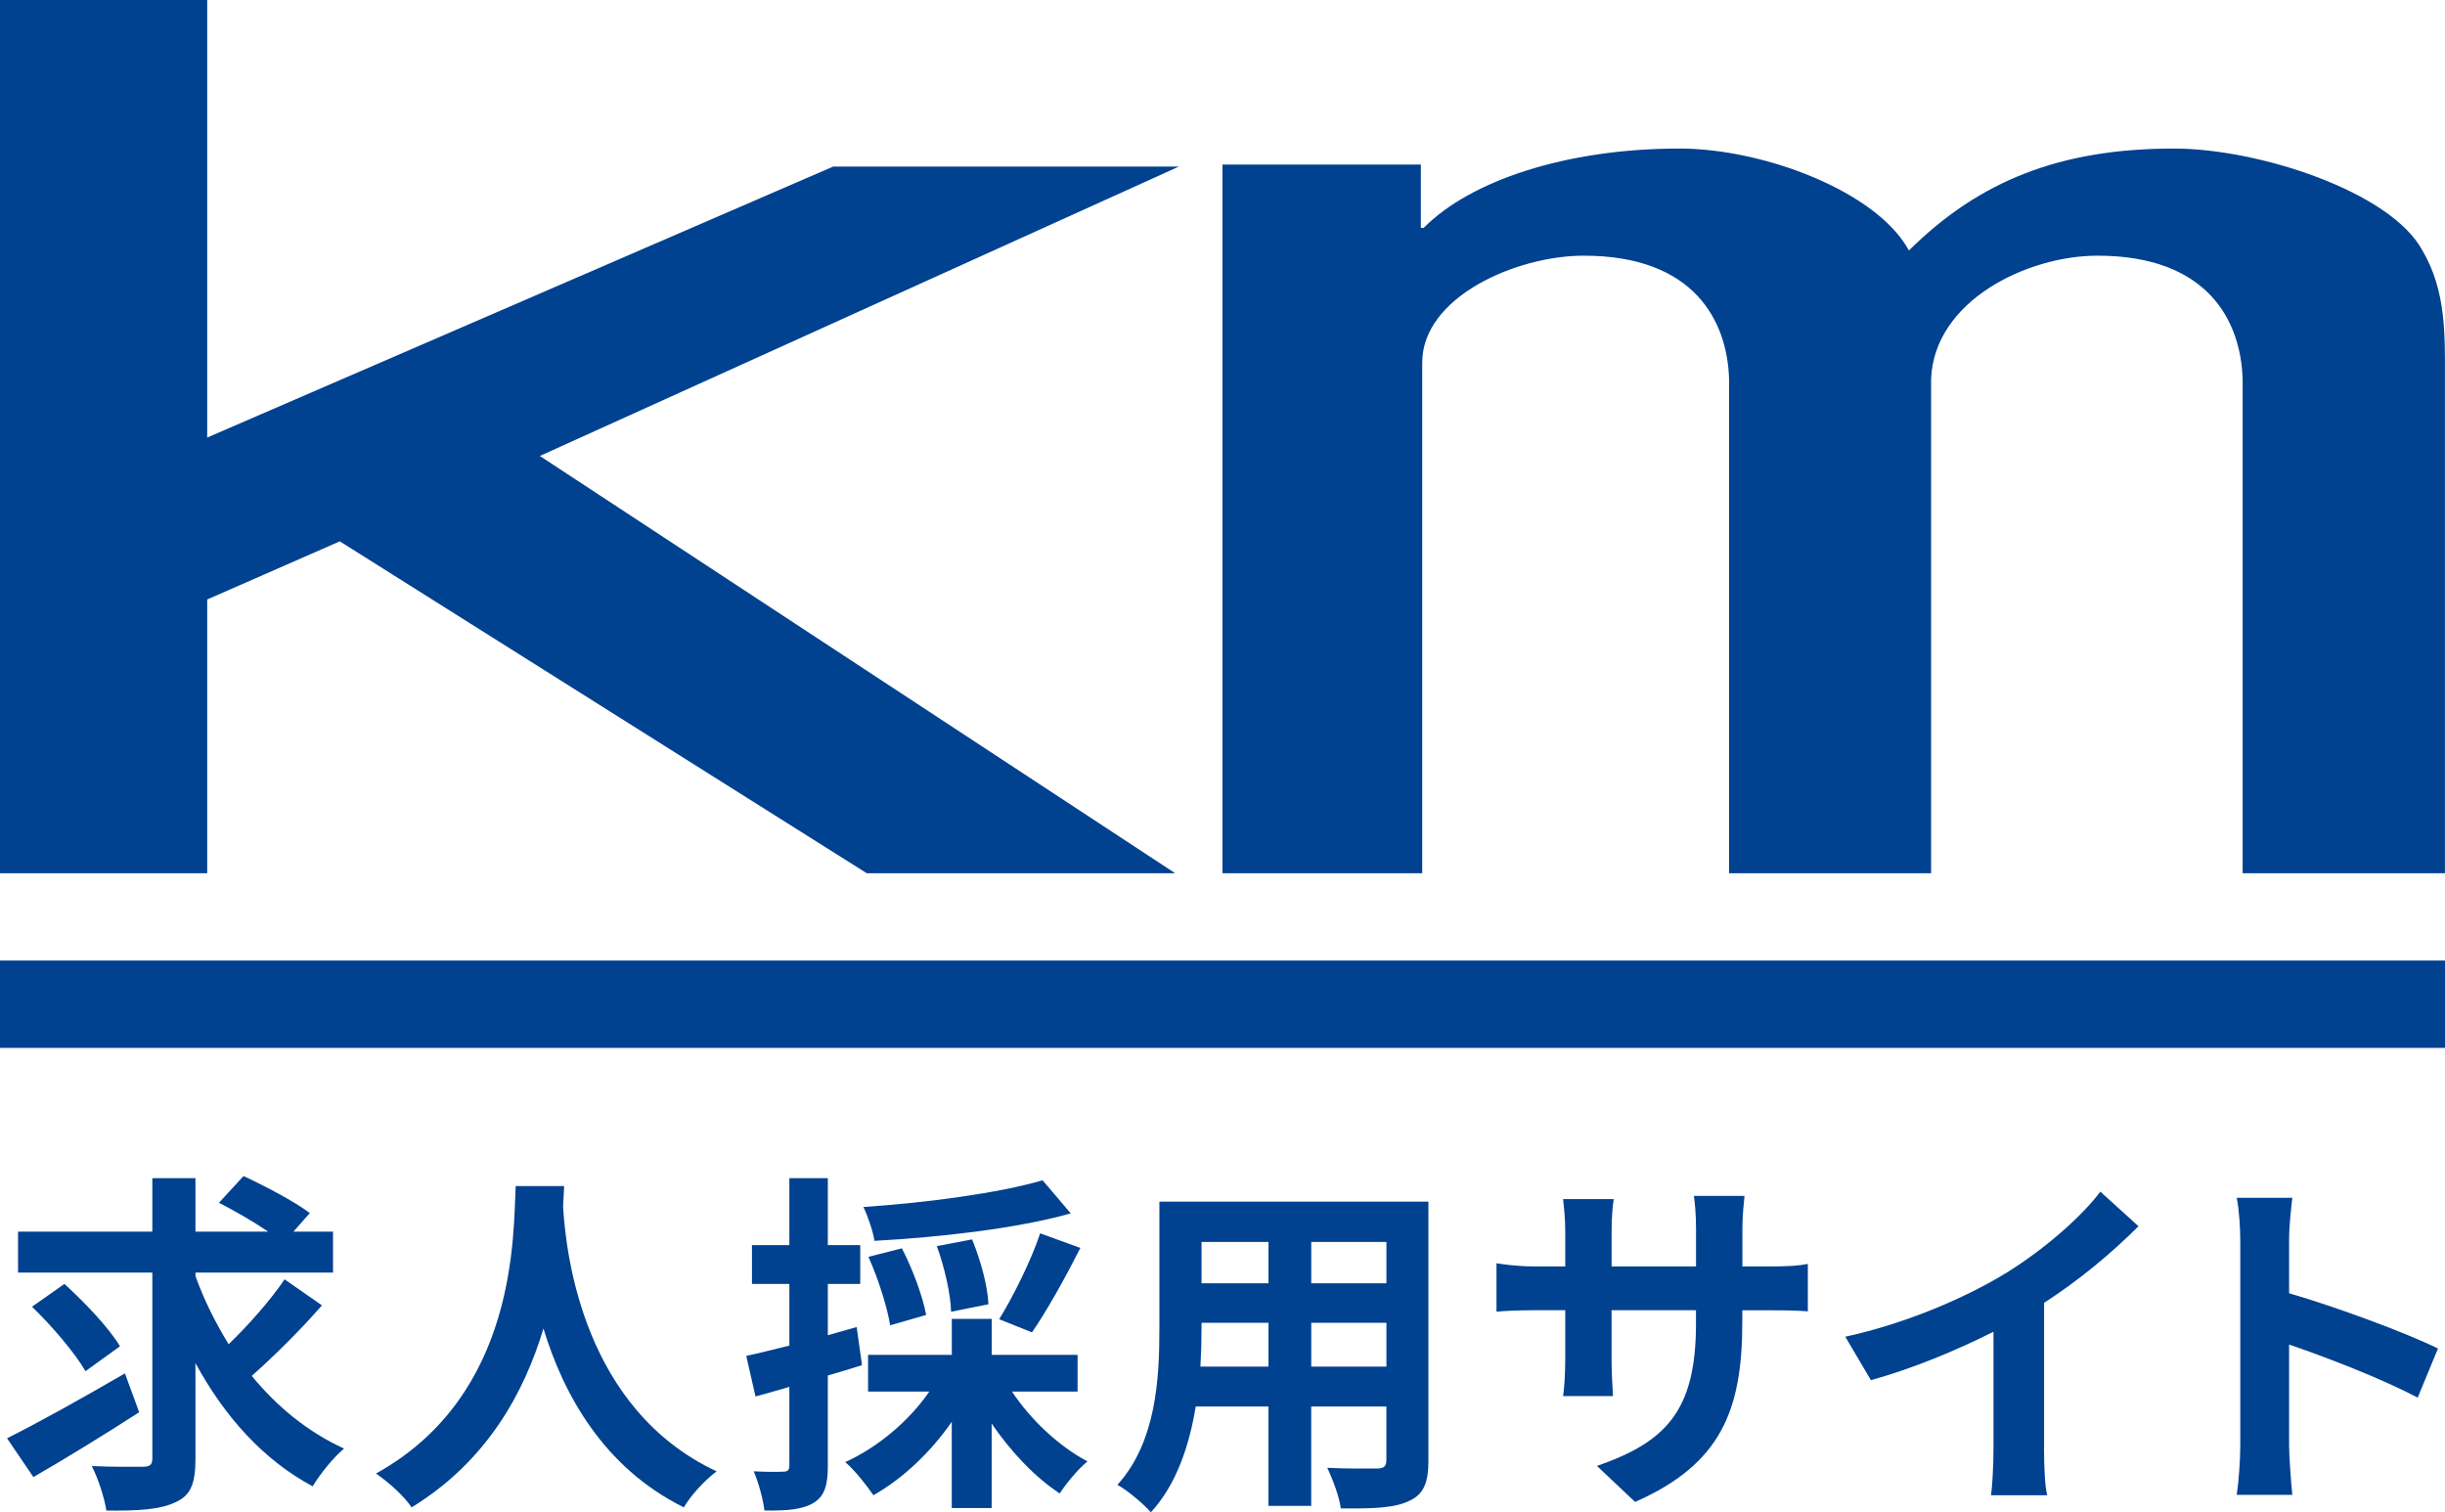
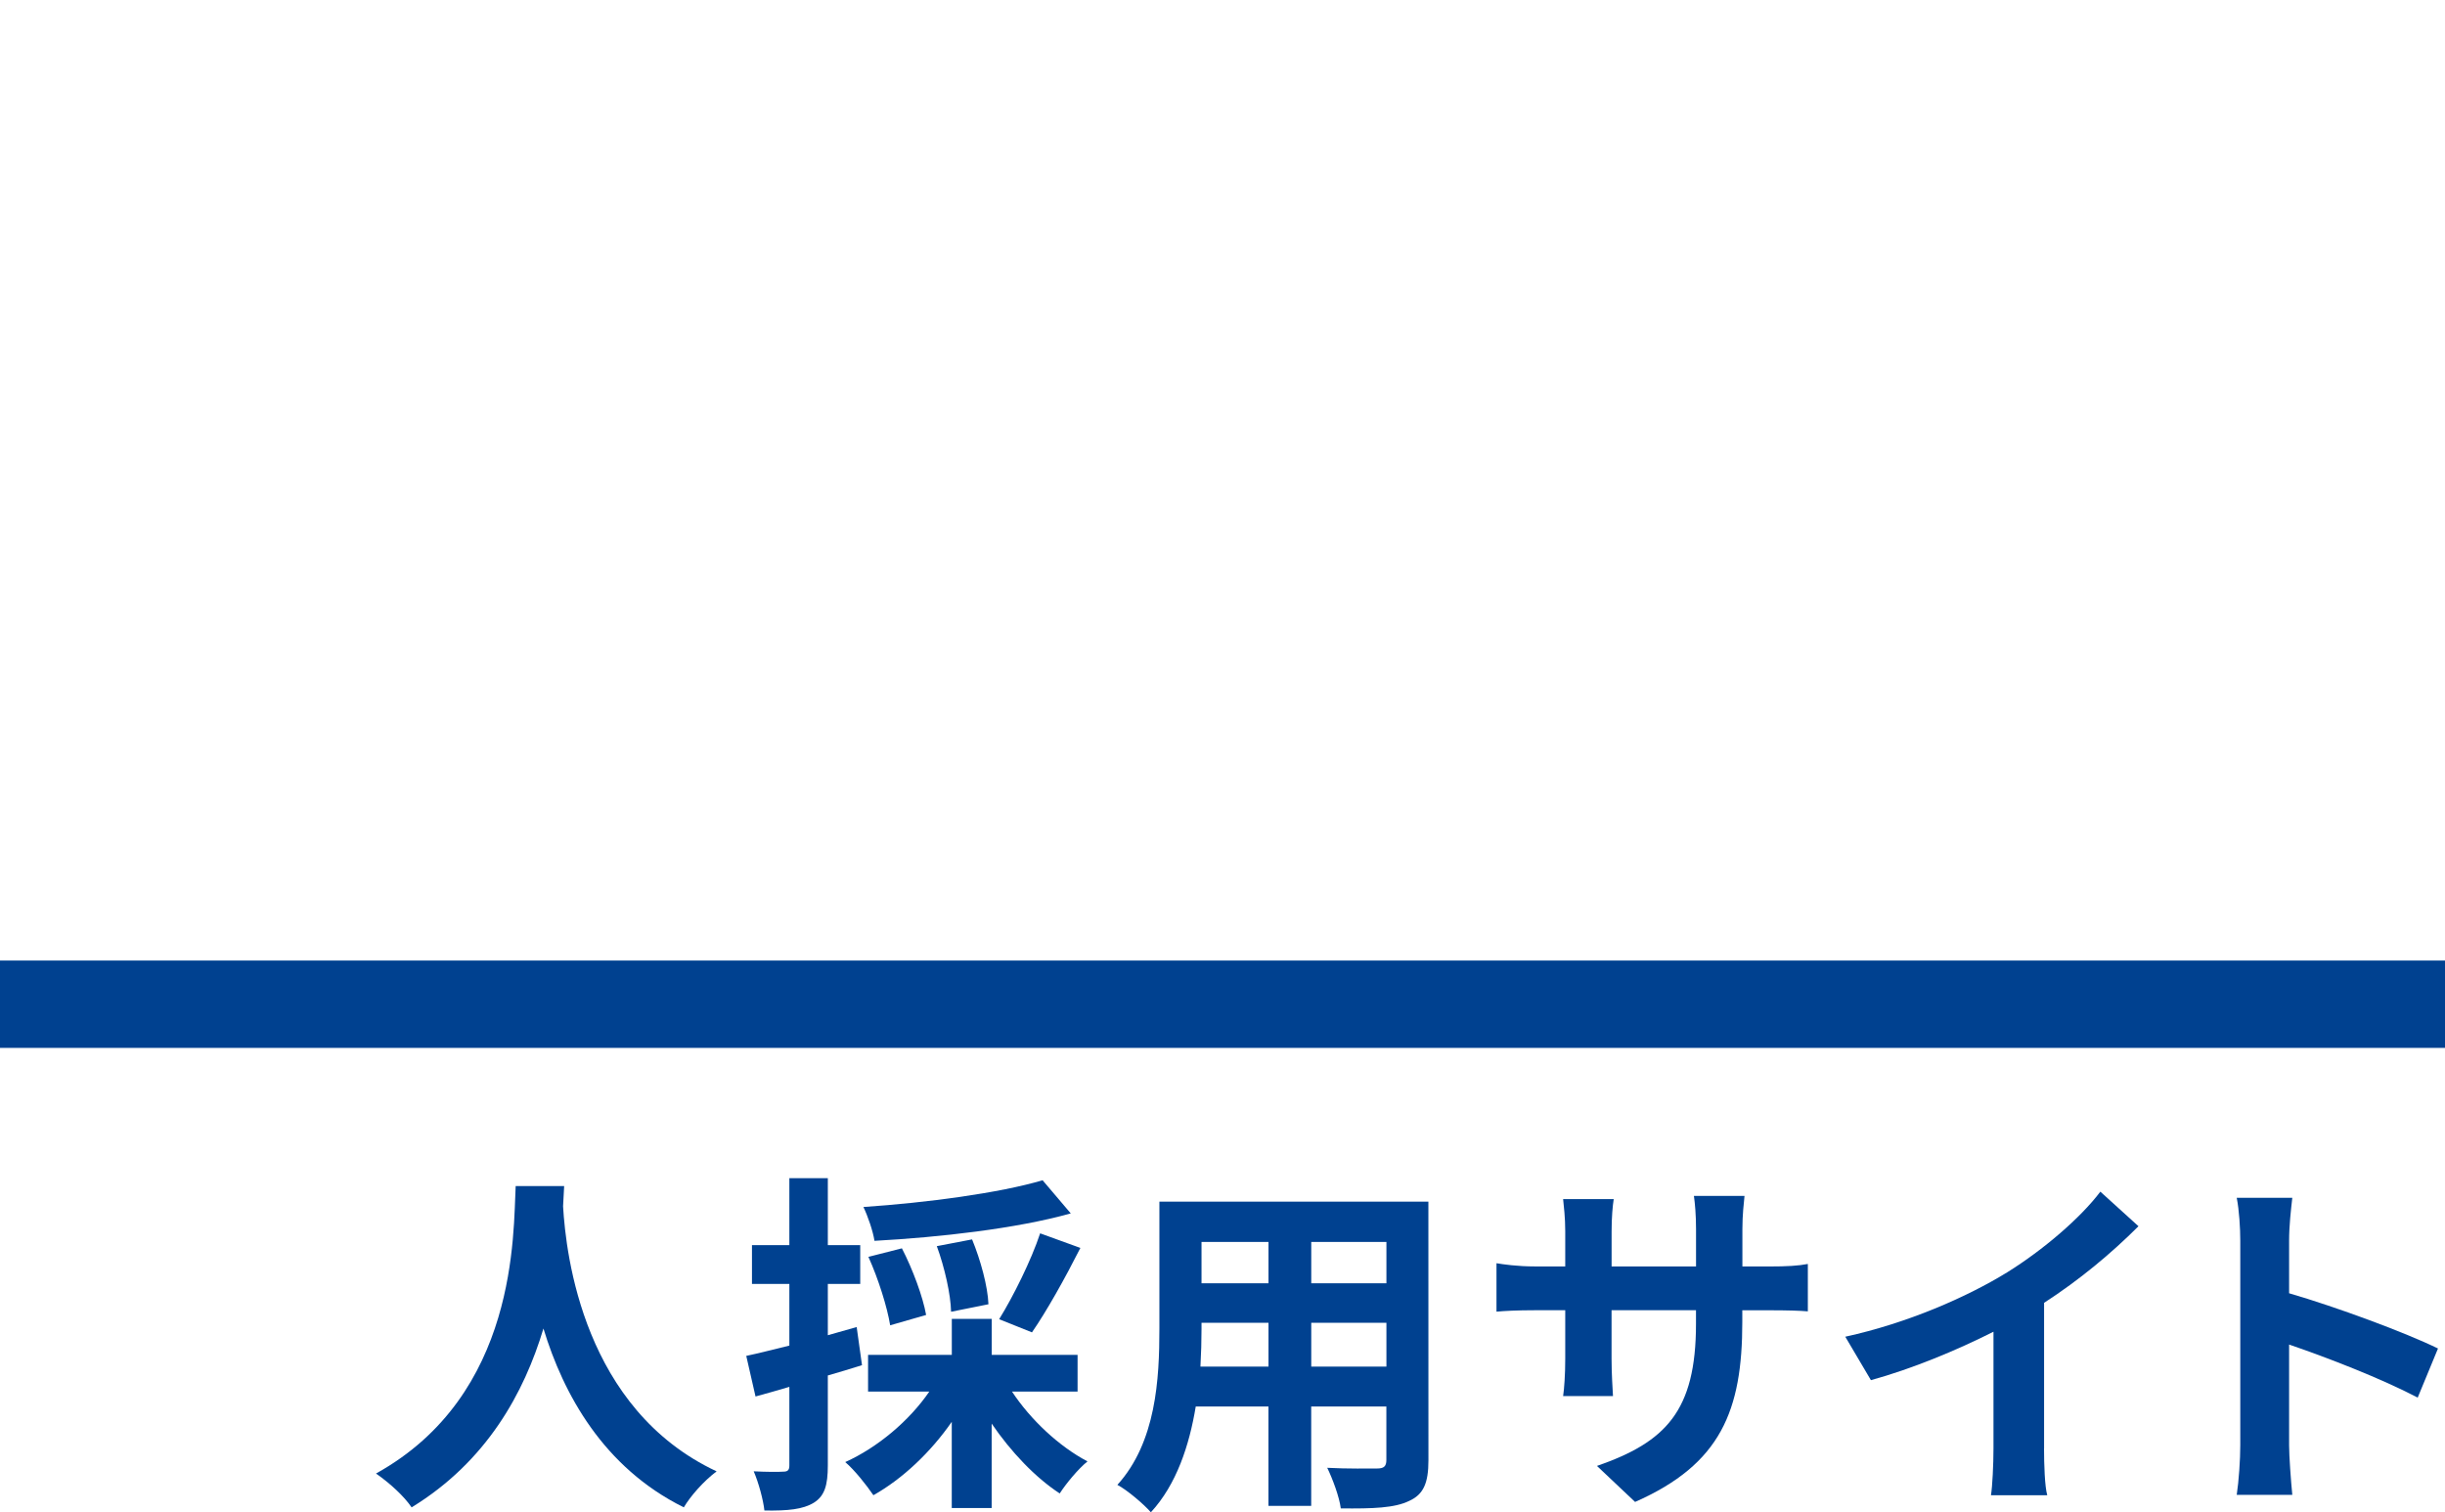
<svg xmlns="http://www.w3.org/2000/svg" id="logo" viewBox="0 0 495.75 306.64">
  <defs>
    <style>.cls-1{fill:#004190;}</style>
  </defs>
  <g id="logo-2">
-     <path class="cls-1" d="M28.22,286.34c-7.15,4.62-15.17,9.54-21.45,13.15l-5.35-7.87c6-2.96,15.31-8.16,23.91-13.15l2.89,7.87Zm37.06-21.67c-4.33,4.98-9.82,10.4-14.23,14.3,5.13,6.28,11.41,11.41,18.71,14.74-2.09,1.73-4.91,5.2-6.36,7.66-10.11-5.42-17.91-14.23-23.77-24.99v19.36c0,5.06-.94,7.44-3.97,8.81-3.03,1.52-7.66,1.81-14.09,1.73-.36-2.46-1.66-6.5-2.96-9.03,4.41,.22,8.96,.14,10.4,.14s1.88-.43,1.88-1.73v-37.63H3.66v-8.31H30.89v-10.84h8.74v10.84h14.74c-2.96-2.02-6.86-4.26-9.97-5.85l4.98-5.42c4.33,2.02,10.4,5.2,13.44,7.51l-3.32,3.76h8.02v8.31h-27.88v.72c1.73,4.84,4.05,9.46,6.72,13.8,4.05-3.9,8.52-8.96,11.34-13.15l7.58,5.27Zm-47.96,13.36c-2.02-3.61-6.86-9.25-10.83-13.08l6.57-4.62c4.05,3.68,9.03,8.88,11.27,12.64l-7.01,5.06Z" />
    <path class="cls-1" d="M114.39,240.47c-.07,1.16-.14,2.6-.22,4.12,.58,9.97,4.19,41.1,31.13,53.74-2.67,2.02-5.27,4.98-6.65,7.3-16.32-8.09-24.42-22.97-28.46-36.26-3.9,13-11.49,26.94-26.73,36.26-1.52-2.24-4.33-4.84-7.22-6.86,28.82-15.96,27.81-48.76,28.32-58.29h9.82Z" />
    <path class="cls-1" d="M174.78,276.8c-2.31,.72-4.62,1.44-6.93,2.09v18.28c0,3.97-.65,6.14-2.82,7.51-2.24,1.37-5.27,1.66-10.04,1.59-.22-2.09-1.16-5.63-2.17-7.95,2.6,.14,5.13,.14,6,.07,.87,0,1.23-.29,1.23-1.23v-15.96c-2.38,.72-4.77,1.37-6.86,1.95l-1.88-8.23c2.46-.51,5.49-1.3,8.74-2.09v-12.5h-7.58v-7.87h7.58v-13.58h7.8v13.58h6.57v7.87h-6.57v10.4l5.85-1.66,1.08,7.73Zm30.41,5.35c3.76,5.71,9.54,11.12,15.31,14.16-1.88,1.52-4.33,4.48-5.63,6.5-4.98-3.25-9.9-8.45-13.8-14.16v17.12h-8.09v-17.48c-4.26,6.14-9.97,11.56-15.89,14.88-1.37-2.02-3.83-5.13-5.71-6.72,6.57-2.96,13-8.38,17.05-14.3h-12.42v-7.44h16.98v-7.3h8.09v7.3h17.41v7.44h-13.29Zm11.92-36.12c-11.12,3.11-26.65,4.84-39.8,5.56-.29-1.95-1.37-5.06-2.24-6.86,12.86-.87,27.52-2.82,36.33-5.42l5.71,6.72Zm-36.62,22.68c-.58-3.61-2.38-9.39-4.41-13.87l6.79-1.73c2.17,4.19,4.26,9.82,4.91,13.51l-7.3,2.1Zm12.35-2.75c-.07-3.47-1.3-8.96-2.89-13.29l7.15-1.37c1.73,4.19,3.18,9.54,3.32,13.15l-7.58,1.52Zm9.75,1.52c2.82-4.55,6.5-11.92,8.31-17.41l8.16,2.96c-3.11,6.14-6.86,12.86-9.82,17.12l-6.65-2.67Z" />
-     <path class="cls-1" d="M289.63,296.09c0,4.62-1.01,6.93-3.9,8.23-2.96,1.45-7.37,1.59-13.87,1.52-.29-2.31-1.66-6-2.75-8.23,4.04,.22,8.81,.14,10.11,.14,1.37,0,1.88-.43,1.88-1.73v-10.84h-15.24v20.15h-8.67v-20.15h-14.74c-1.3,7.87-3.9,15.82-9.1,21.45-1.37-1.59-4.84-4.55-6.79-5.56,7.87-8.67,8.52-21.53,8.52-31.64v-25.79h54.54v52.44Zm-32.43-19v-8.88h-13.58v1.3c0,2.31-.07,4.91-.22,7.58h13.8Zm-13.58-25.28v8.38h13.58v-8.38h-13.58Zm37.49,0h-15.24v8.38h15.24v-8.38Zm0,25.28v-8.88h-15.24v8.88h15.24Z" />
+     <path class="cls-1" d="M289.63,296.09c0,4.62-1.01,6.93-3.9,8.23-2.96,1.45-7.37,1.59-13.87,1.52-.29-2.31-1.66-6-2.75-8.23,4.04,.22,8.81,.14,10.11,.14,1.37,0,1.88-.43,1.88-1.73v-10.84h-15.24v20.15h-8.67v-20.15h-14.74c-1.3,7.87-3.9,15.82-9.1,21.45-1.37-1.59-4.84-4.55-6.79-5.56,7.87-8.67,8.52-21.53,8.52-31.64v-25.79h54.54Zm-32.43-19v-8.88h-13.58v1.3c0,2.31-.07,4.91-.22,7.58h13.8Zm-13.58-25.28v8.38h13.58v-8.38h-13.58Zm37.49,0h-15.24v8.38h15.24v-8.38Zm0,25.28v-8.88h-15.24v8.88h15.24Z" />
    <path class="cls-1" d="M358.61,256.79c3.83,0,6-.14,7.95-.51v9.61c-1.59-.14-4.12-.22-7.95-.22h-5.34v2.38c0,17.91-4.33,28.82-21.74,36.48l-7.73-7.3c13.94-4.84,20.08-11.12,20.08-28.82v-2.75h-17.12v9.82c0,3.18,.22,6.14,.29,7.58h-10.11c.22-1.44,.43-4.33,.43-7.58v-9.82h-6.14c-3.61,0-6.21,.14-7.8,.29v-9.82c1.3,.22,4.19,.65,7.8,.65h6.14v-7.15c0-2.75-.29-5.13-.43-6.5h10.26c-.22,1.37-.43,3.68-.43,6.57v7.08h17.12v-7.58c0-2.89-.22-5.27-.43-6.72h10.26c-.14,1.44-.43,3.83-.43,6.72v7.58h5.34Z" />
    <path class="cls-1" d="M414.45,293.71c0,3.18,.14,7.66,.65,9.46h-11.41c.29-1.73,.51-6.29,.51-9.46v-23.69c-7.44,3.76-16.47,7.51-24.85,9.82l-5.2-8.81c12.64-2.75,24.78-8.09,32.87-13.08,7.3-4.55,14.81-10.98,18.85-16.33l7.73,7.01c-5.49,5.49-11.99,10.91-19.14,15.53v29.54Z" />
    <path class="cls-1" d="M490.22,283.38c-7.44-3.9-18.28-8.09-26.08-10.76v20.44c0,2.09,.36,7.15,.65,10.04h-11.27c.43-2.82,.72-7.15,.72-10.04v-41.46c0-2.6-.22-6.21-.72-8.74h11.27c-.29,2.53-.65,5.71-.65,8.74v10.62c9.68,2.82,23.55,7.95,30.19,11.2l-4.12,9.97Z" />
    <rect class="cls-1" x="0" y="194.76" width="495.75" height="17.71" />
-     <polygon class="cls-1" points="42.01 88.72 168.92 33.78 239.02 33.78 109.46 92.45 238.27 177.05 175.74 177.05 68.9 109.76 42.01 121.55 42.01 177.05 0 177.05 0 0 42.01 0 42.01 88.72" />
-     <path class="cls-1" d="M288.1,46.21h.56c9.45-9.55,28.78-16.09,51.9-16.09,17.01,0,40.02,8.7,46.49,20.67,14.29-14.14,30.65-20.67,53.77-20.67,17.06,0,43.9,8.7,50.35,20.67,4.86,8.23,4.57,17.35,4.57,26.09v100.17h-41.02V76.88c-.36-11.76-7-25.04-29.43-25.04-14.31,0-33.16,9.18-33.74,25.04v100.17h-40.96V76.88c-.35-11.76-7.01-25.04-29.46-25.04-13.71,0-32.76,8.38-32.76,21.67v103.54h-40.5V33.37h40.22v12.85Z" />
  </g>
</svg>